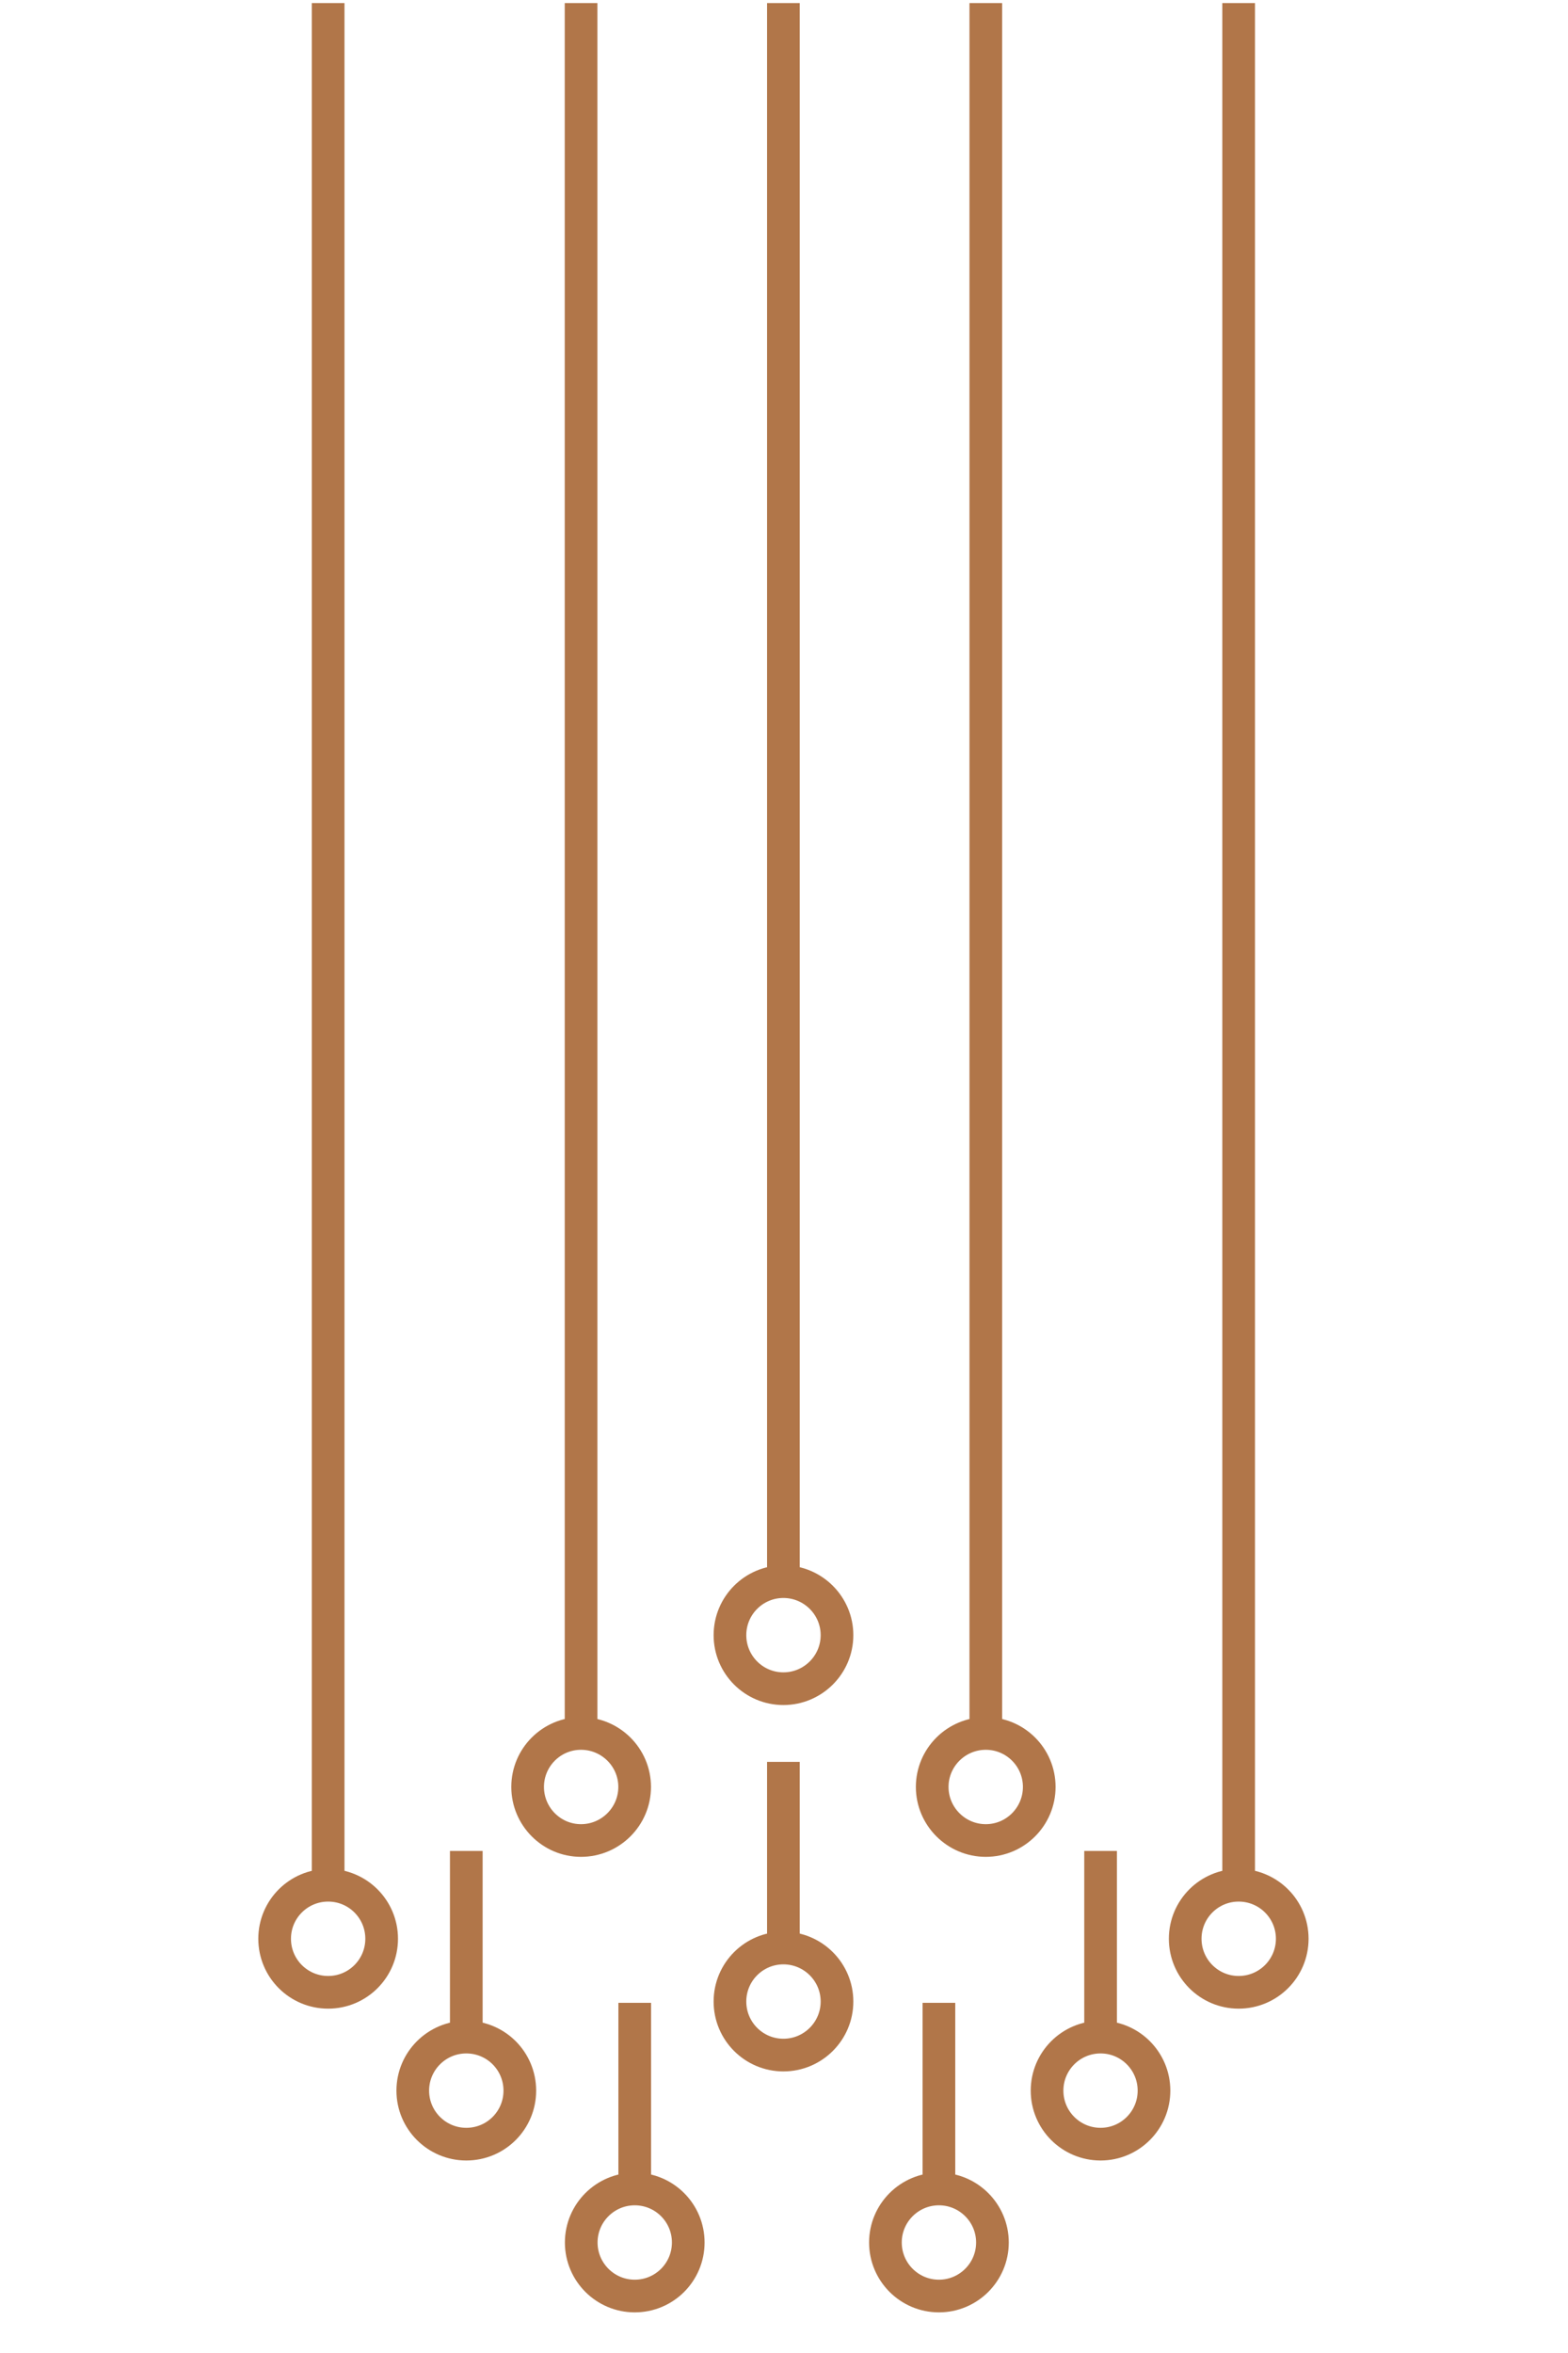
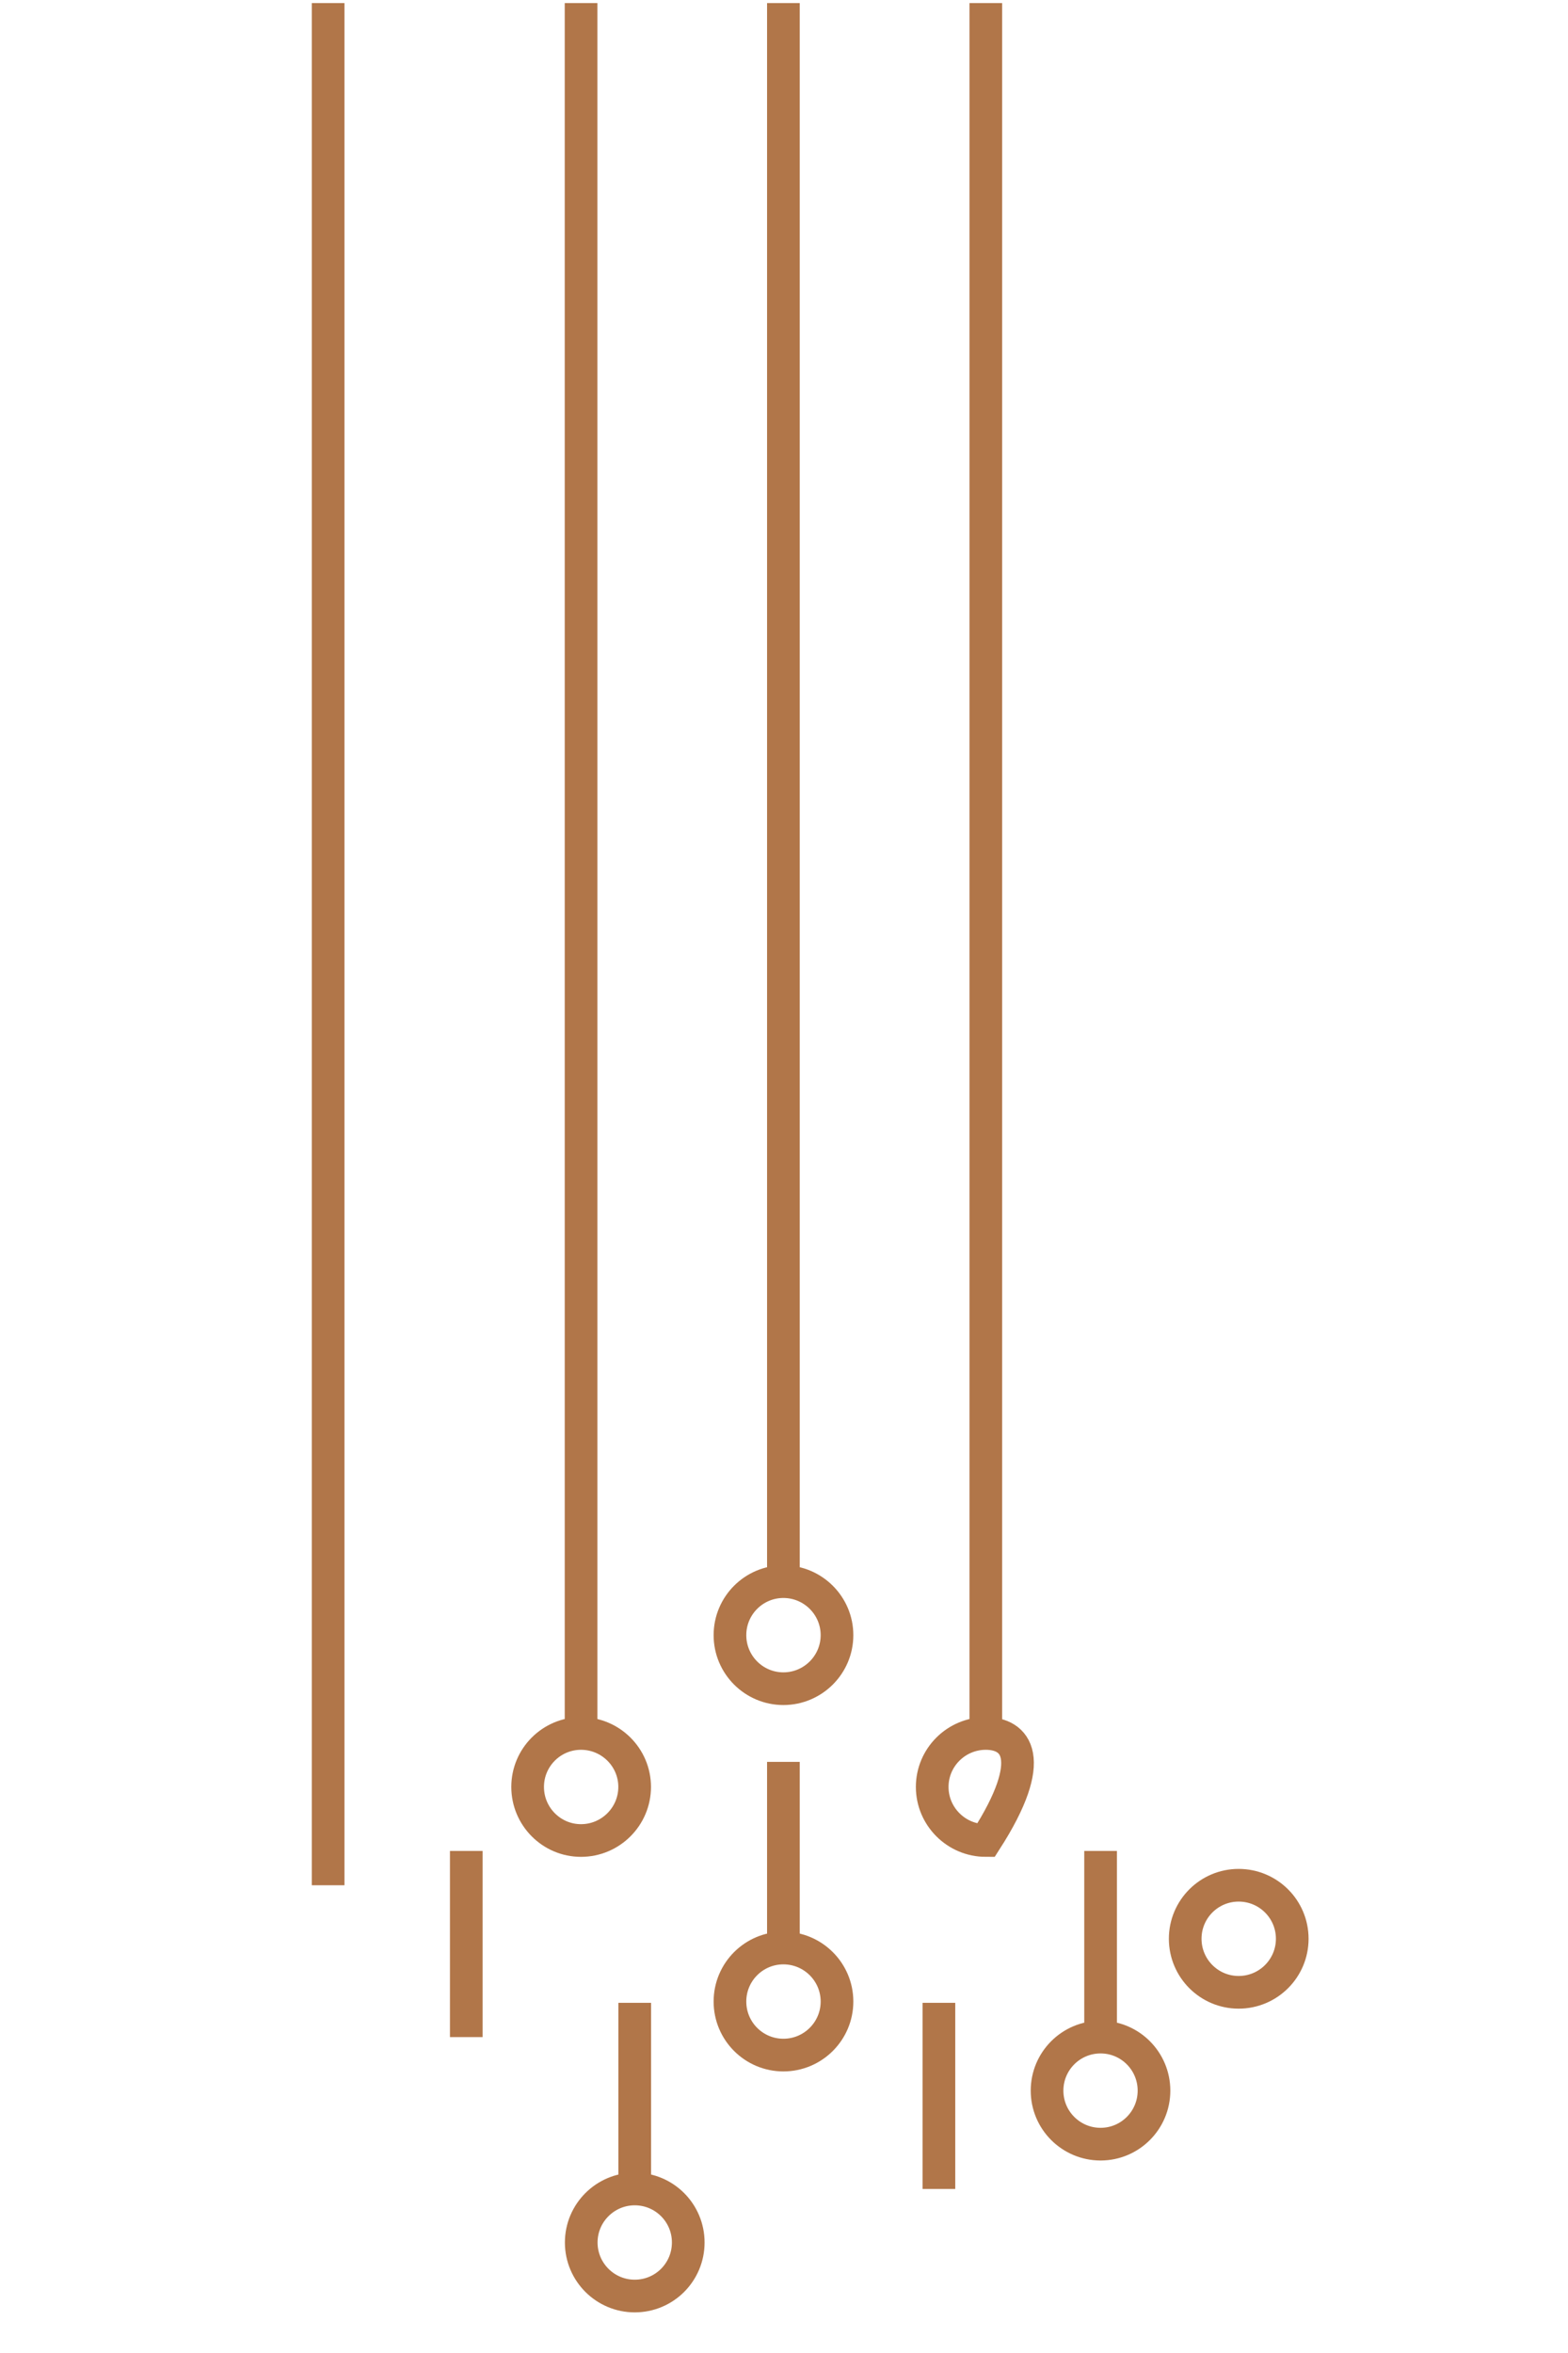
<svg xmlns="http://www.w3.org/2000/svg" width="60" height="90" viewBox="0 0 60 90" fill="none">
-   <path fill-rule="evenodd" clip-rule="evenodd" d="M14.604 74.156C14.604 75.288 13.688 76.204 12.557 76.204C11.425 76.204 10.509 75.288 10.509 74.156C10.509 73.024 11.425 72.109 12.557 72.109C13.688 72.109 14.604 73.024 14.604 74.156Z" stroke="#B17649" stroke-width="1.25" stroke-miterlimit="2" />
  <path d="M12.557 72.109V0.117" stroke="#B17649" stroke-width="1.25" stroke-miterlimit="2" />
  <path fill-rule="evenodd" clip-rule="evenodd" d="M24.285 68.348C24.285 69.478 23.363 70.398 22.232 70.398C21.106 70.398 20.19 69.478 20.19 68.348C20.19 67.218 21.106 66.303 22.232 66.303C23.363 66.303 24.285 67.218 24.285 68.348Z" stroke="#B17649" stroke-width="1.25" stroke-miterlimit="2" />
  <path d="M22.235 66.303V0.117" stroke="#B17649" stroke-width="1.25" stroke-miterlimit="2" />
-   <path fill-rule="evenodd" clip-rule="evenodd" d="M35.671 68.348C35.671 69.478 36.593 70.398 37.722 70.398C38.851 70.398 39.767 69.478 39.767 68.348C39.767 67.218 38.851 66.303 37.722 66.303C36.593 66.303 35.671 67.218 35.671 68.348Z" stroke="#B17649" stroke-width="1.25" stroke-miterlimit="2" />
+   <path fill-rule="evenodd" clip-rule="evenodd" d="M35.671 68.348C35.671 69.478 36.593 70.398 37.722 70.398C39.767 67.218 38.851 66.303 37.722 66.303C36.593 66.303 35.671 67.218 35.671 68.348Z" stroke="#B17649" stroke-width="1.25" stroke-miterlimit="2" />
  <path d="M37.722 66.303V0.117" stroke="#B17649" stroke-width="1.25" stroke-miterlimit="2" />
  <path fill-rule="evenodd" clip-rule="evenodd" d="M45.352 74.156C45.352 75.288 46.268 76.204 47.397 76.204C48.529 76.204 49.448 75.288 49.448 74.156C49.448 73.024 48.529 72.109 47.397 72.109C46.268 72.109 45.352 73.024 45.352 74.156Z" stroke="#B17649" stroke-width="1.25" stroke-miterlimit="2" />
-   <path d="M47.397 72.109V0.117" stroke="#B17649" stroke-width="1.25" stroke-miterlimit="2" />
  <path fill-rule="evenodd" clip-rule="evenodd" d="M40.066 79.965C40.066 81.096 40.982 82.012 42.114 82.012C43.242 82.012 44.158 81.096 44.158 79.965C44.158 78.833 43.242 77.917 42.114 77.917C40.982 77.917 40.066 78.833 40.066 79.965Z" stroke="#B17649" stroke-width="1.25" stroke-miterlimit="2" />
-   <path fill-rule="evenodd" clip-rule="evenodd" d="M19.891 79.965C19.891 81.096 18.978 82.012 17.843 82.012C16.714 82.012 15.795 81.096 15.795 79.965C15.795 78.833 16.714 77.917 17.843 77.917C18.978 77.917 19.891 78.833 19.891 79.965Z" stroke="#B17649" stroke-width="1.25" stroke-miterlimit="2" />
  <path fill-rule="evenodd" clip-rule="evenodd" d="M26.336 85.773C26.336 86.905 25.423 87.821 24.288 87.821C23.16 87.821 22.241 86.905 22.241 85.773C22.241 84.643 23.16 83.726 24.288 83.726C25.423 83.726 26.336 84.643 26.336 85.773Z" stroke="#B17649" stroke-width="1.25" stroke-miterlimit="2" />
-   <path fill-rule="evenodd" clip-rule="evenodd" d="M37.976 85.773C37.976 86.905 37.057 87.821 35.928 87.821C34.8 87.821 33.881 86.905 33.881 85.773C33.881 84.643 34.8 83.726 35.928 83.726C37.057 83.726 37.976 84.643 37.976 85.773Z" stroke="#B17649" stroke-width="1.25" stroke-miterlimit="2" />
  <path fill-rule="evenodd" clip-rule="evenodd" d="M32.028 62.543C32.028 63.674 31.106 64.591 29.977 64.591C28.848 64.591 27.932 63.674 27.932 62.543C27.932 61.413 28.848 60.496 29.977 60.496C31.106 60.496 32.028 61.413 32.028 62.543Z" stroke="#B17649" stroke-width="1.25" stroke-miterlimit="2" />
  <path d="M29.977 60.496V0.117" stroke="#B17649" stroke-width="1.25" stroke-miterlimit="2" />
  <path fill-rule="evenodd" clip-rule="evenodd" d="M32.028 76.557C32.028 77.689 31.106 78.605 29.977 78.605C28.848 78.605 27.932 77.689 27.932 76.557C27.932 75.425 28.848 74.51 29.977 74.51C31.106 74.51 32.028 75.425 32.028 76.557Z" stroke="#B17649" stroke-width="1.25" stroke-miterlimit="2" />
  <path d="M17.843 77.917V70.797" stroke="#B17649" stroke-width="1.25" stroke-miterlimit="2" />
  <path d="M24.288 83.726V76.606" stroke="#B17649" stroke-width="1.25" stroke-miterlimit="2" />
  <path d="M29.977 74.51V67.39" stroke="#B17649" stroke-width="1.25" stroke-miterlimit="2" />
  <path d="M35.928 83.726V76.606" stroke="#B17649" stroke-width="1.25" stroke-miterlimit="2" />
  <path d="M42.114 77.917V70.797" stroke="#B17649" stroke-width="1.25" stroke-miterlimit="2" />
</svg>